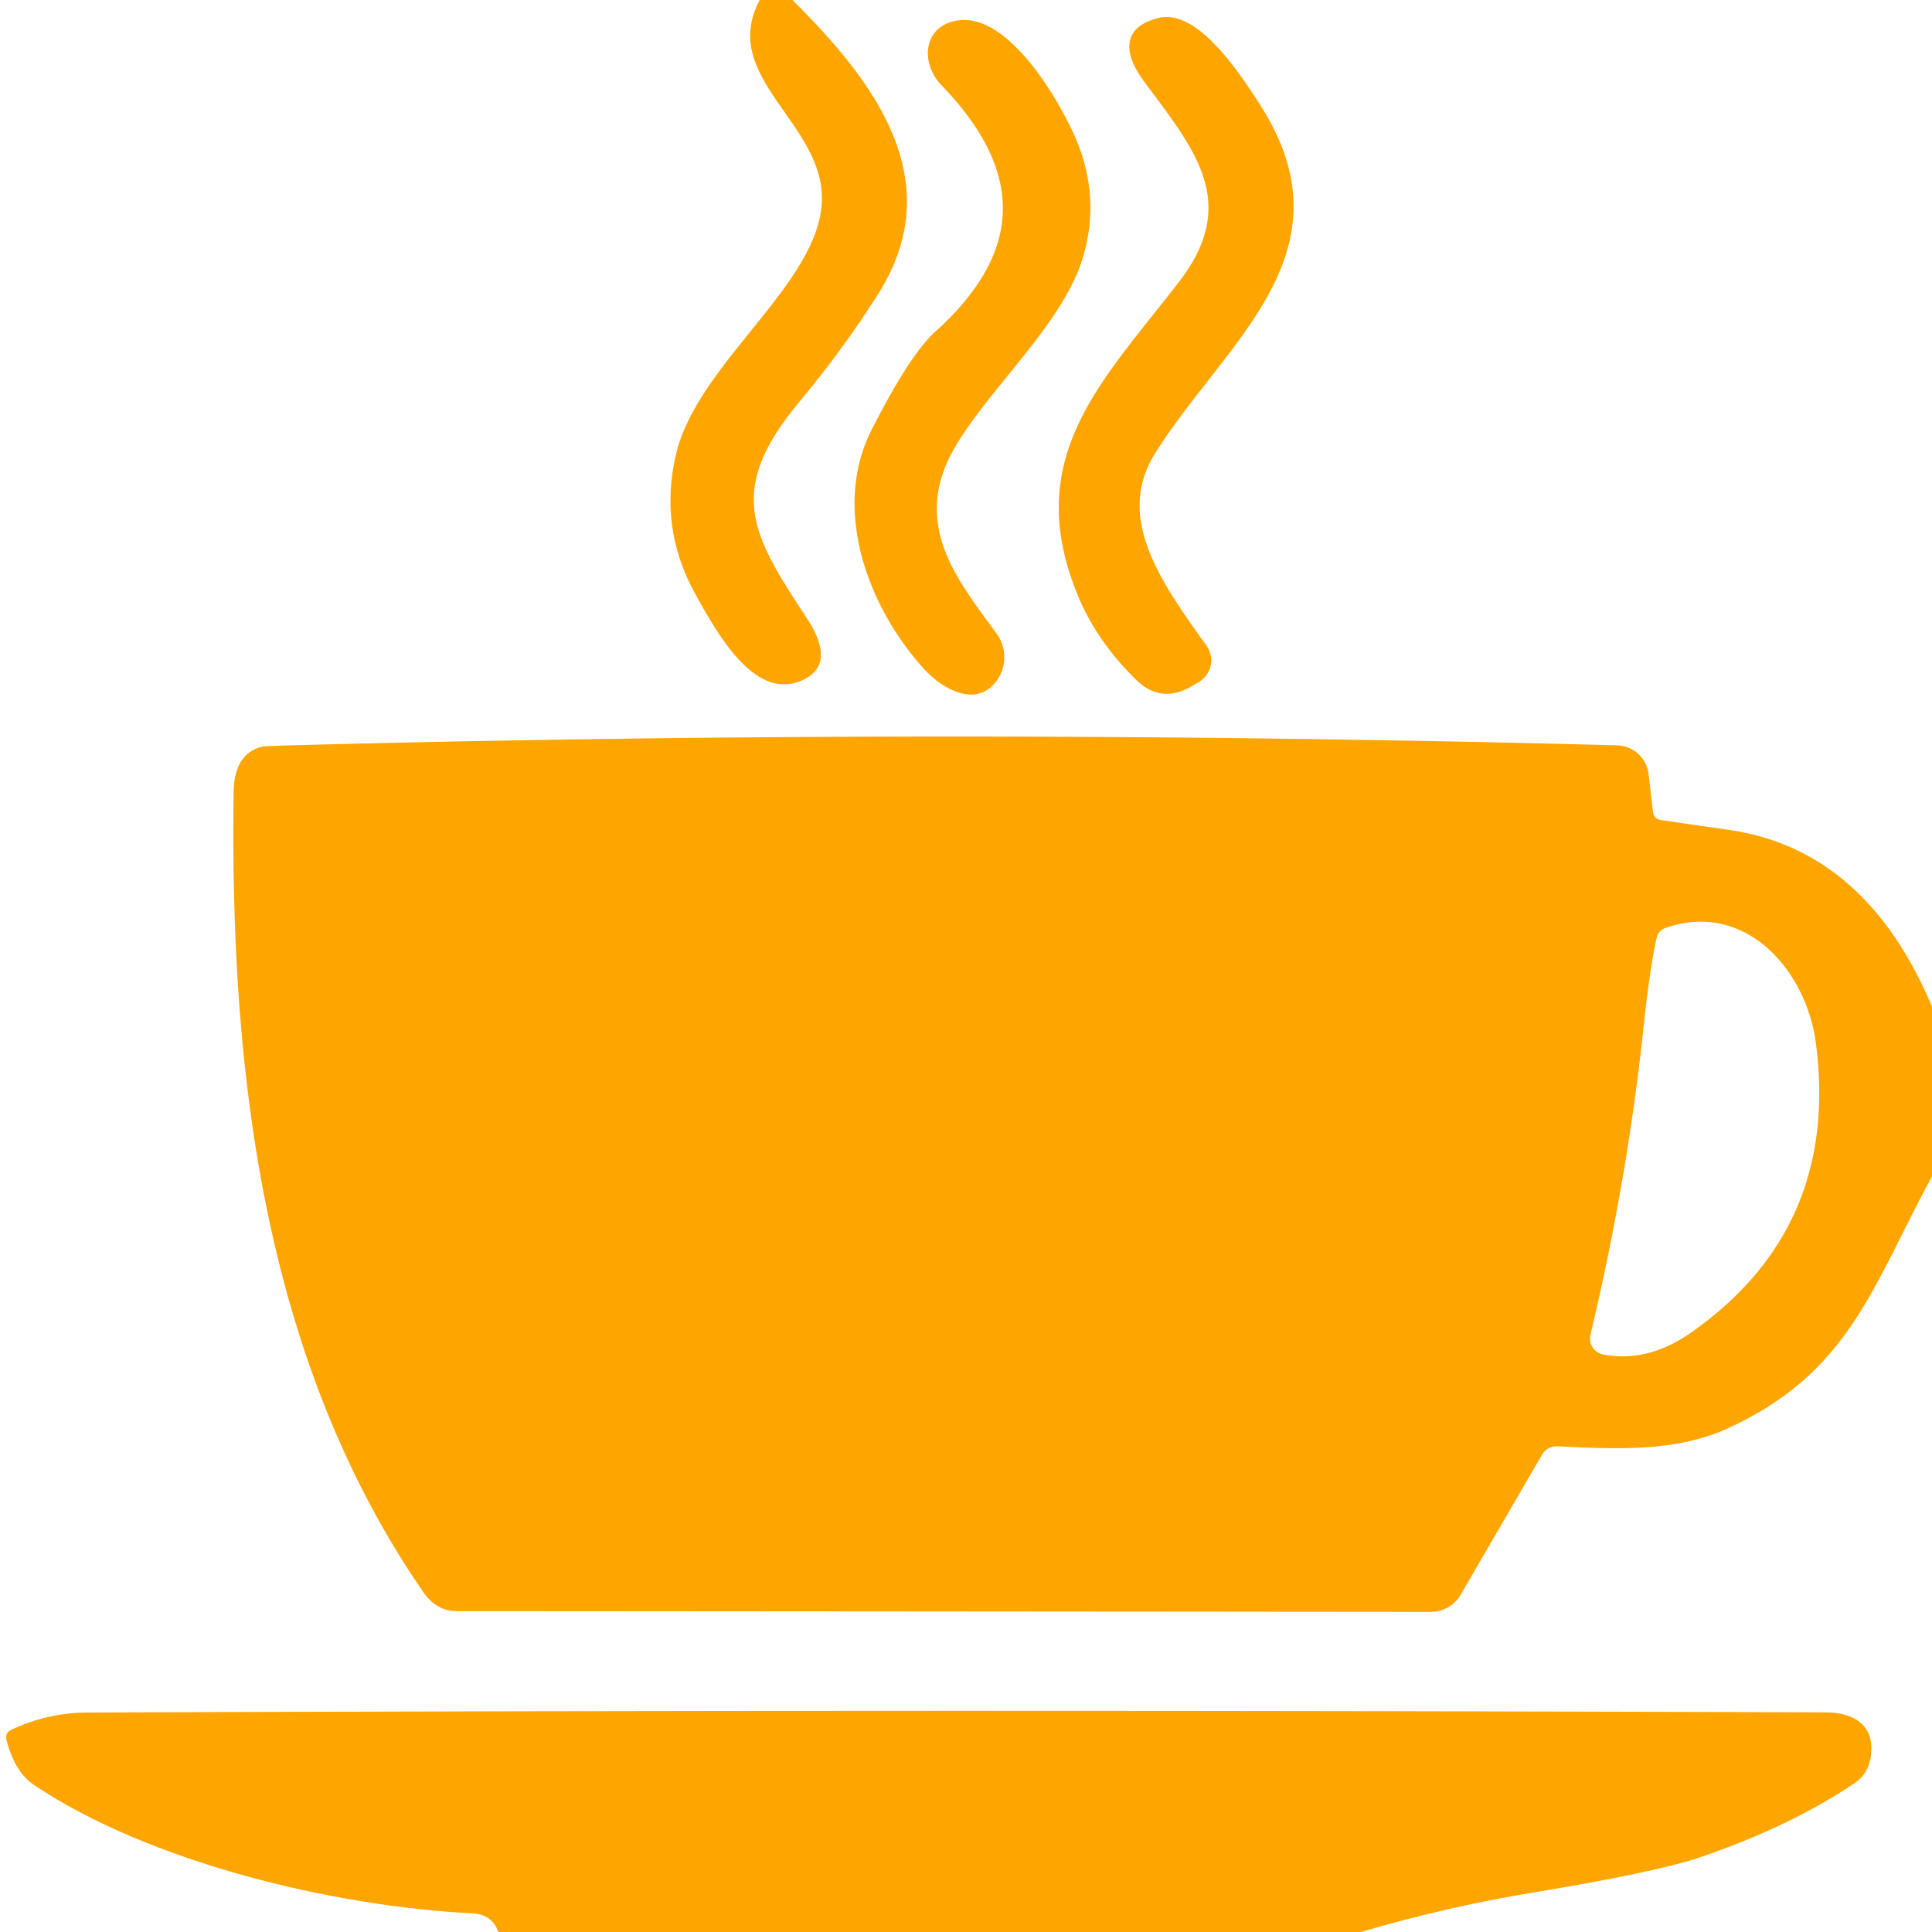
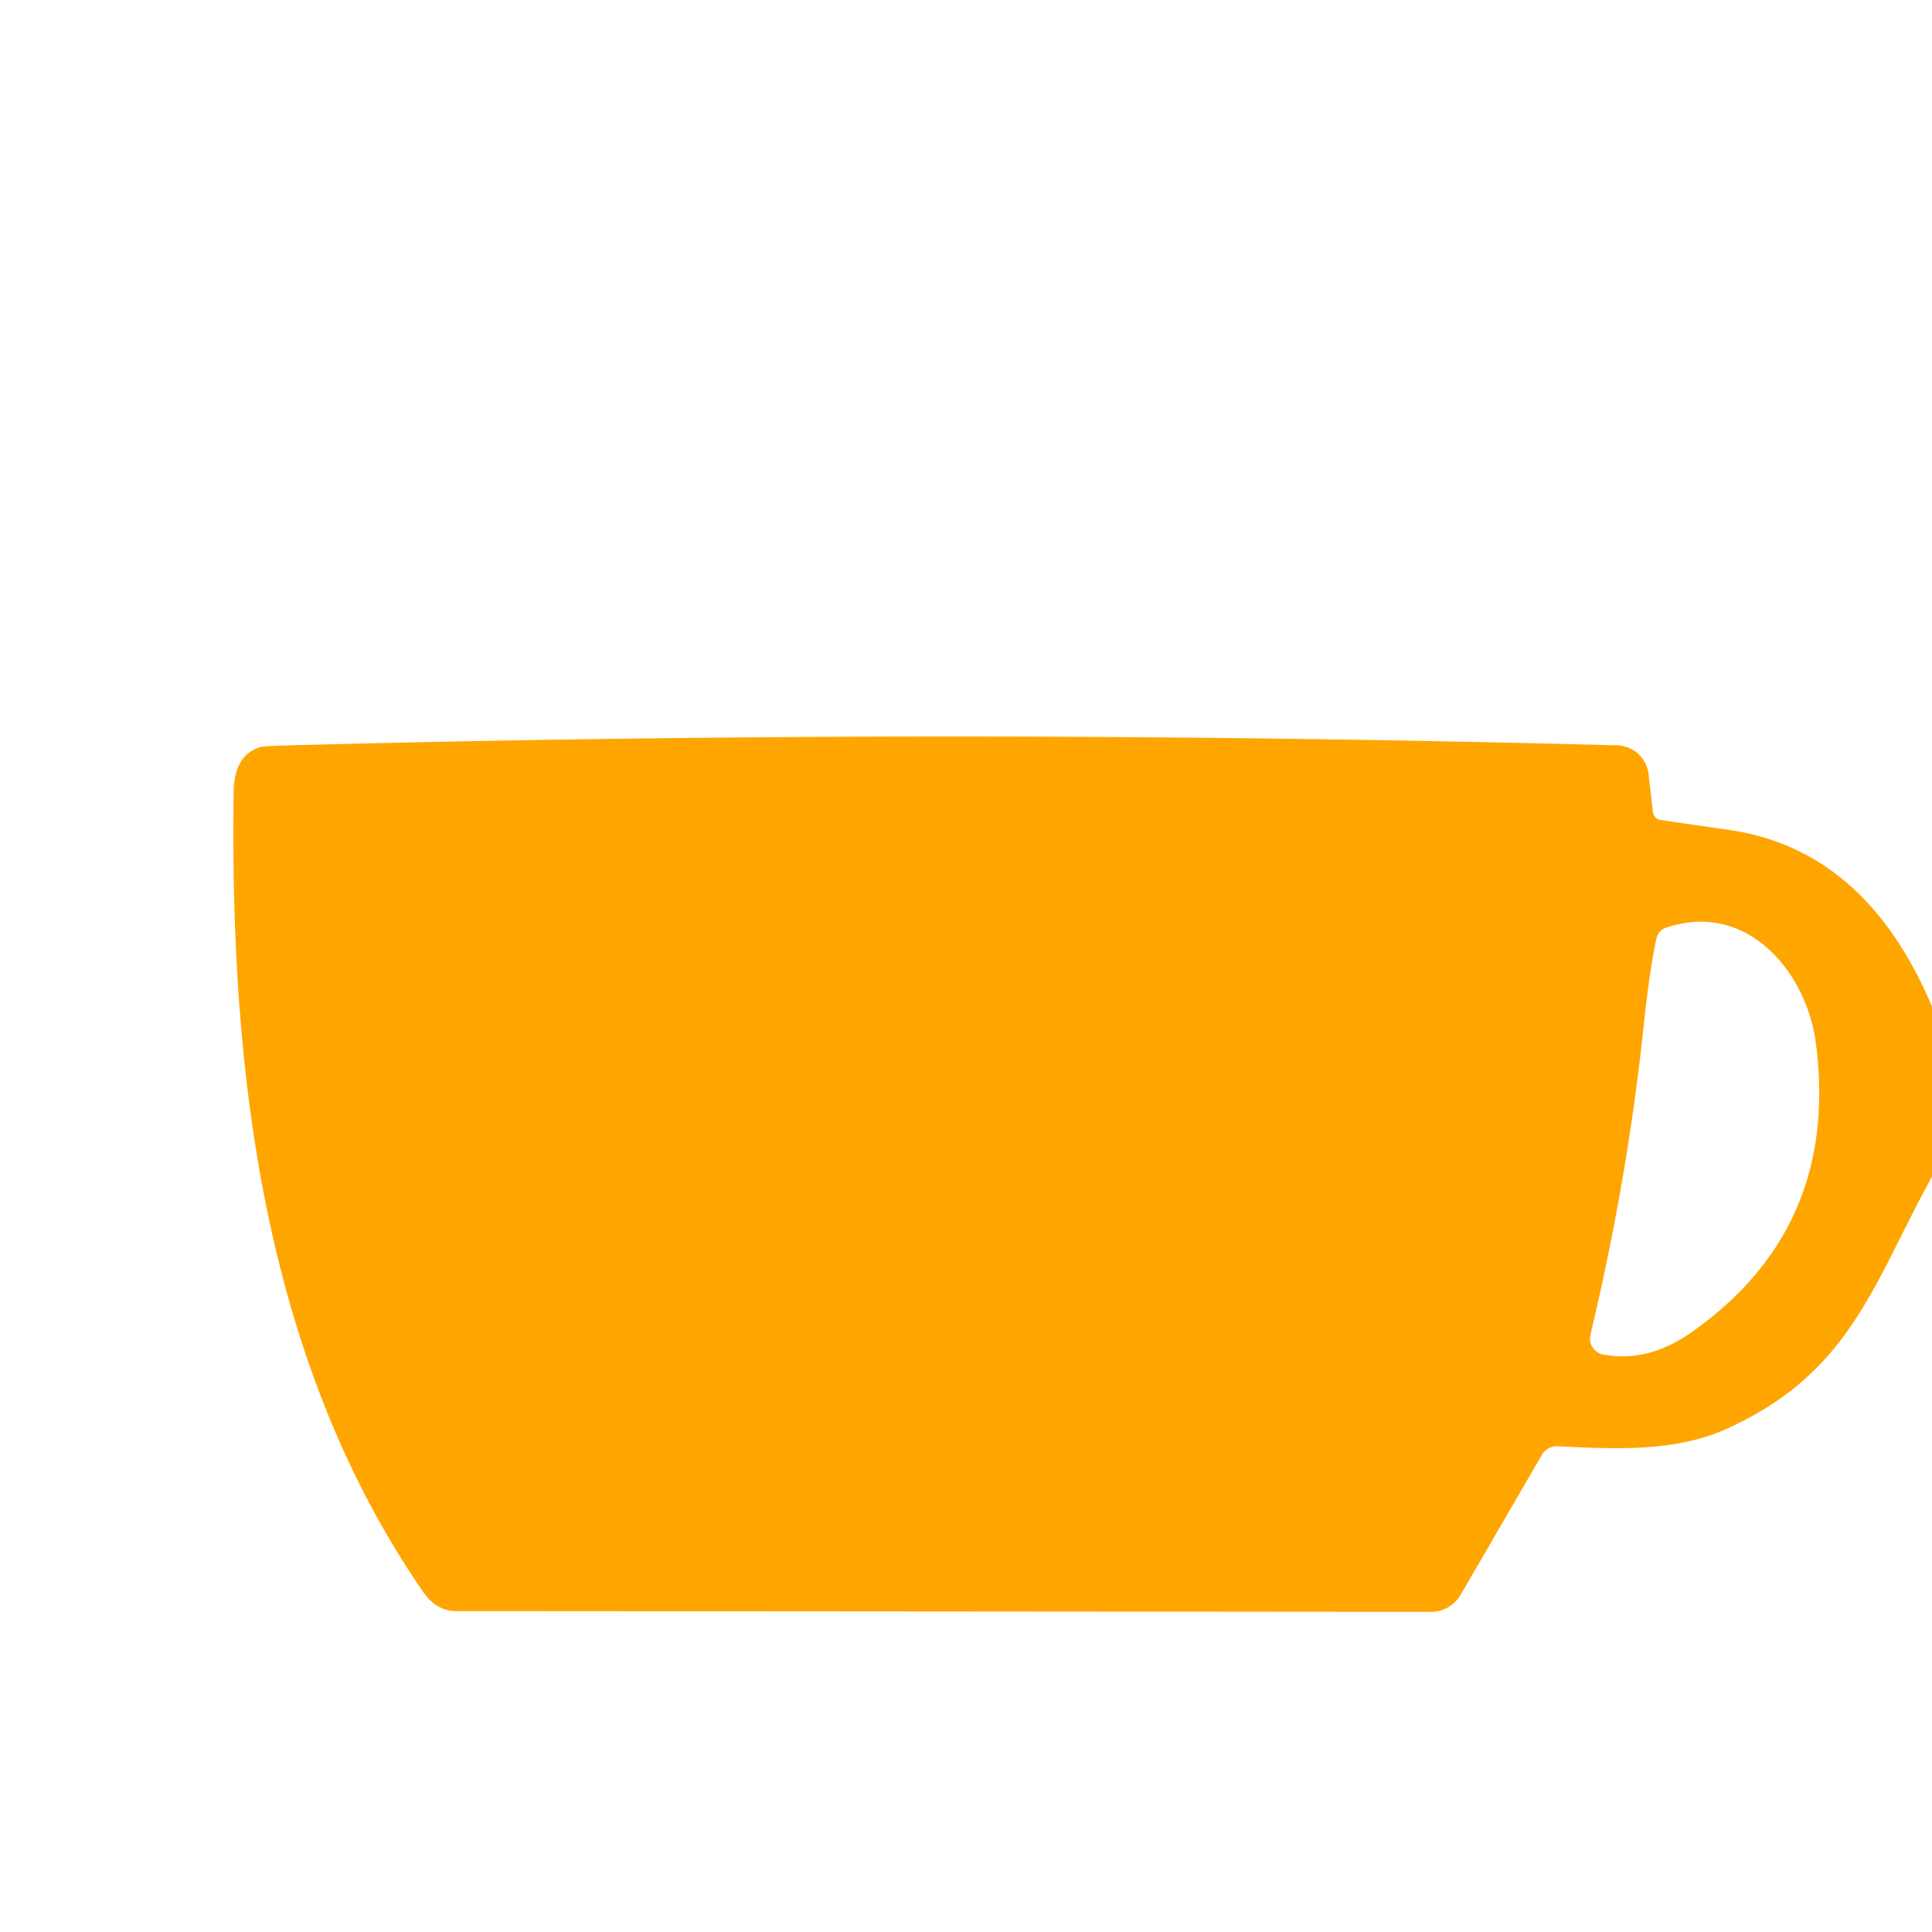
<svg xmlns="http://www.w3.org/2000/svg" version="1.1" viewBox="0.00 0.00 128.00 128.00">
-   <path fill="#ffa500" d="   M 50.33 0.00   L 52.50 0.00   C 57.79 5.25 62.99 11.88 58.18 19.48   Q 55.84 23.17 53.04 26.52   C 48.04 32.49 49.75 35.34 53.47 40.98   C 54.48 42.51 55.08 44.36 52.93 45.16   C 49.97 46.25 47.60 42.16 46.02 39.27   Q 43.66 34.96 44.78 30.12   C 46.19 24.07 54.24 18.85 54.45 13.35   C 54.65 8.15 47.60 5.15 50.33 0.00   Z" />
-   <path fill="#ffa500" d="   M 76.71 1.20   C 79.17 0.56 81.79 4.29 83.50 6.97   C 89.76 16.77 81.15 22.65 76.53 30.03   C 73.90 34.24 76.79 38.41 79.93 42.77   A 1.68 1.67 57.1 0 1 79.42 45.19   L 78.94 45.47   Q 76.92 46.66 75.24 45.01   Q 72.67 42.48 71.43 39.50   C 67.61 30.32 73.06 25.23 78.10 18.69   C 82.19 13.40 79.14 9.91 75.77 5.36   C 74.52 3.67 74.20 1.85 76.71 1.20   Z" />
-   <path fill="#ffa500" d="   M 61.97 21.97   C 68.04 16.50 67.69 11.15 62.37 5.64   C 60.93 4.15 61.15 1.61 63.58 1.34   C 66.65 1.00 69.78 5.91 71.14 8.88   Q 73.01 13.00 71.70 17.20   C 70.19 22.05 64.12 26.95 62.55 31.12   C 60.92 35.48 63.72 38.79 66.04 42.00   A 2.65 2.64 -38.6 0 1 65.64 45.53   C 64.30 46.70 62.32 45.54 61.23 44.33   C 57.51 40.25 55.08 33.75 57.74 28.49   Q 60.27 23.50 61.97 21.97   Z" />
  <path fill="#ffa500" d="   M 128.00 66.69   L 128.00 77.95   C 124.09 85.07 122.60 90.97 114.36 94.68   C 110.93 96.22 106.92 96.00 103.18 95.82   A 1.12 1.12 0.0 0 0 102.16 96.38   L 96.77 105.66   A 2.28 2.28 0.0 0 1 94.80 106.79   Q 62.26 106.76 30.25 106.74   Q 28.92 106.74 28.05 105.49   C 17.48 90.16 15.22 71.11 15.48 52.48   Q 15.51 49.95 17.35 49.47   Q 17.53 49.42 20.42 49.35   Q 63.56 48.23 107.14 49.38   A 2.16 2.15 87.4 0 1 109.22 51.28   L 109.51 53.76   Q 109.56 54.25 110.05 54.33   Q 112.28 54.66 114.46 54.97   Q 123.59 56.24 128.00 66.69   Z   M 108.88 68.13   Q 107.81 78.18 105.37 88.44   A 1.08 1.07 12.1 0 0 106.22 89.74   Q 109.20 90.30 112.09 88.25   Q 121.89 81.34 120.31 69.13   C 119.68 64.29 115.65 59.65 110.37 61.47   Q 109.87 61.64 109.75 62.16   Q 109.29 64.23 108.88 68.13   Z" />
-   <path fill="#ffa500" d="   M 90.16 128.00   L 33.01 128.00   Q 32.62 126.82 31.25 126.76   C 22.09 126.30 9.90 123.39 2.24 118.25   Q 0.99 117.41 0.43 115.29   Q 0.31 114.81 0.75 114.60   Q 3.13 113.48 5.75 113.46   Q 63.38 113.24 121.00 113.45   C 122.47 113.46 123.94 114.03 123.98 115.74   Q 124.01 117.37 122.88 118.13   Q 118.60 121.02 112.60 123.06   Q 109.66 124.05 101.54 125.39   Q 95.79 126.34 90.16 128.00   Z" />
</svg>